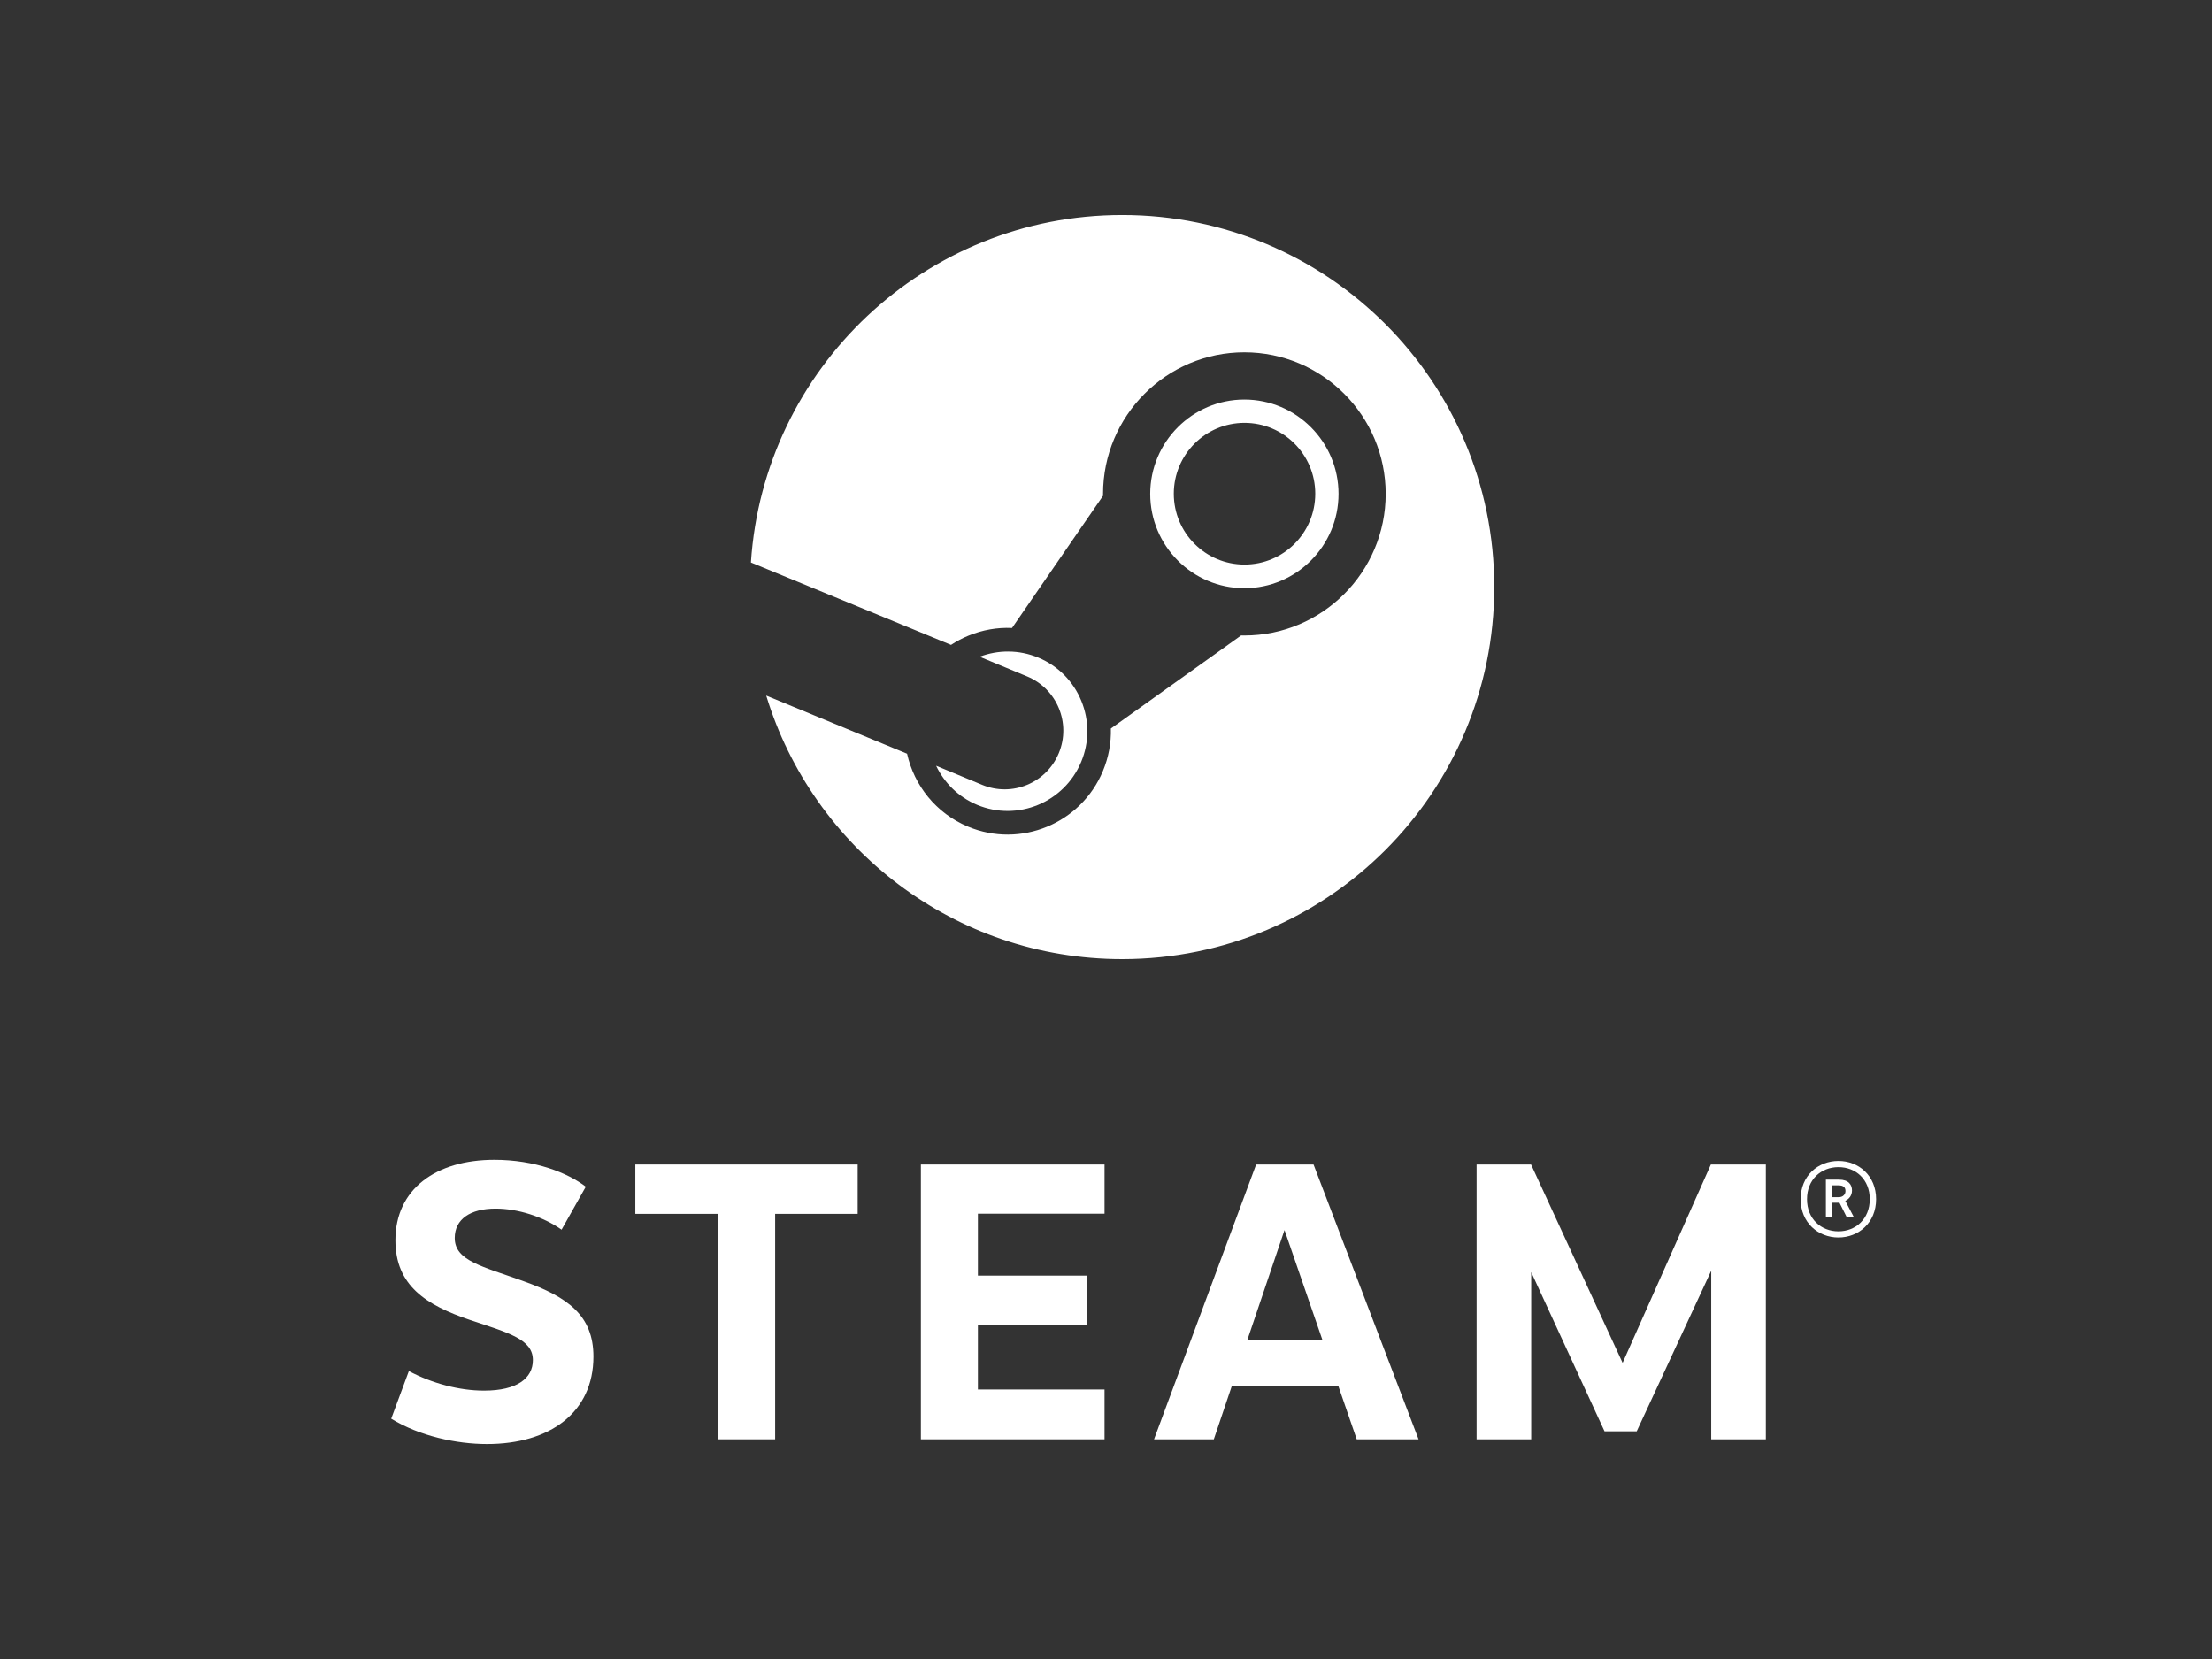
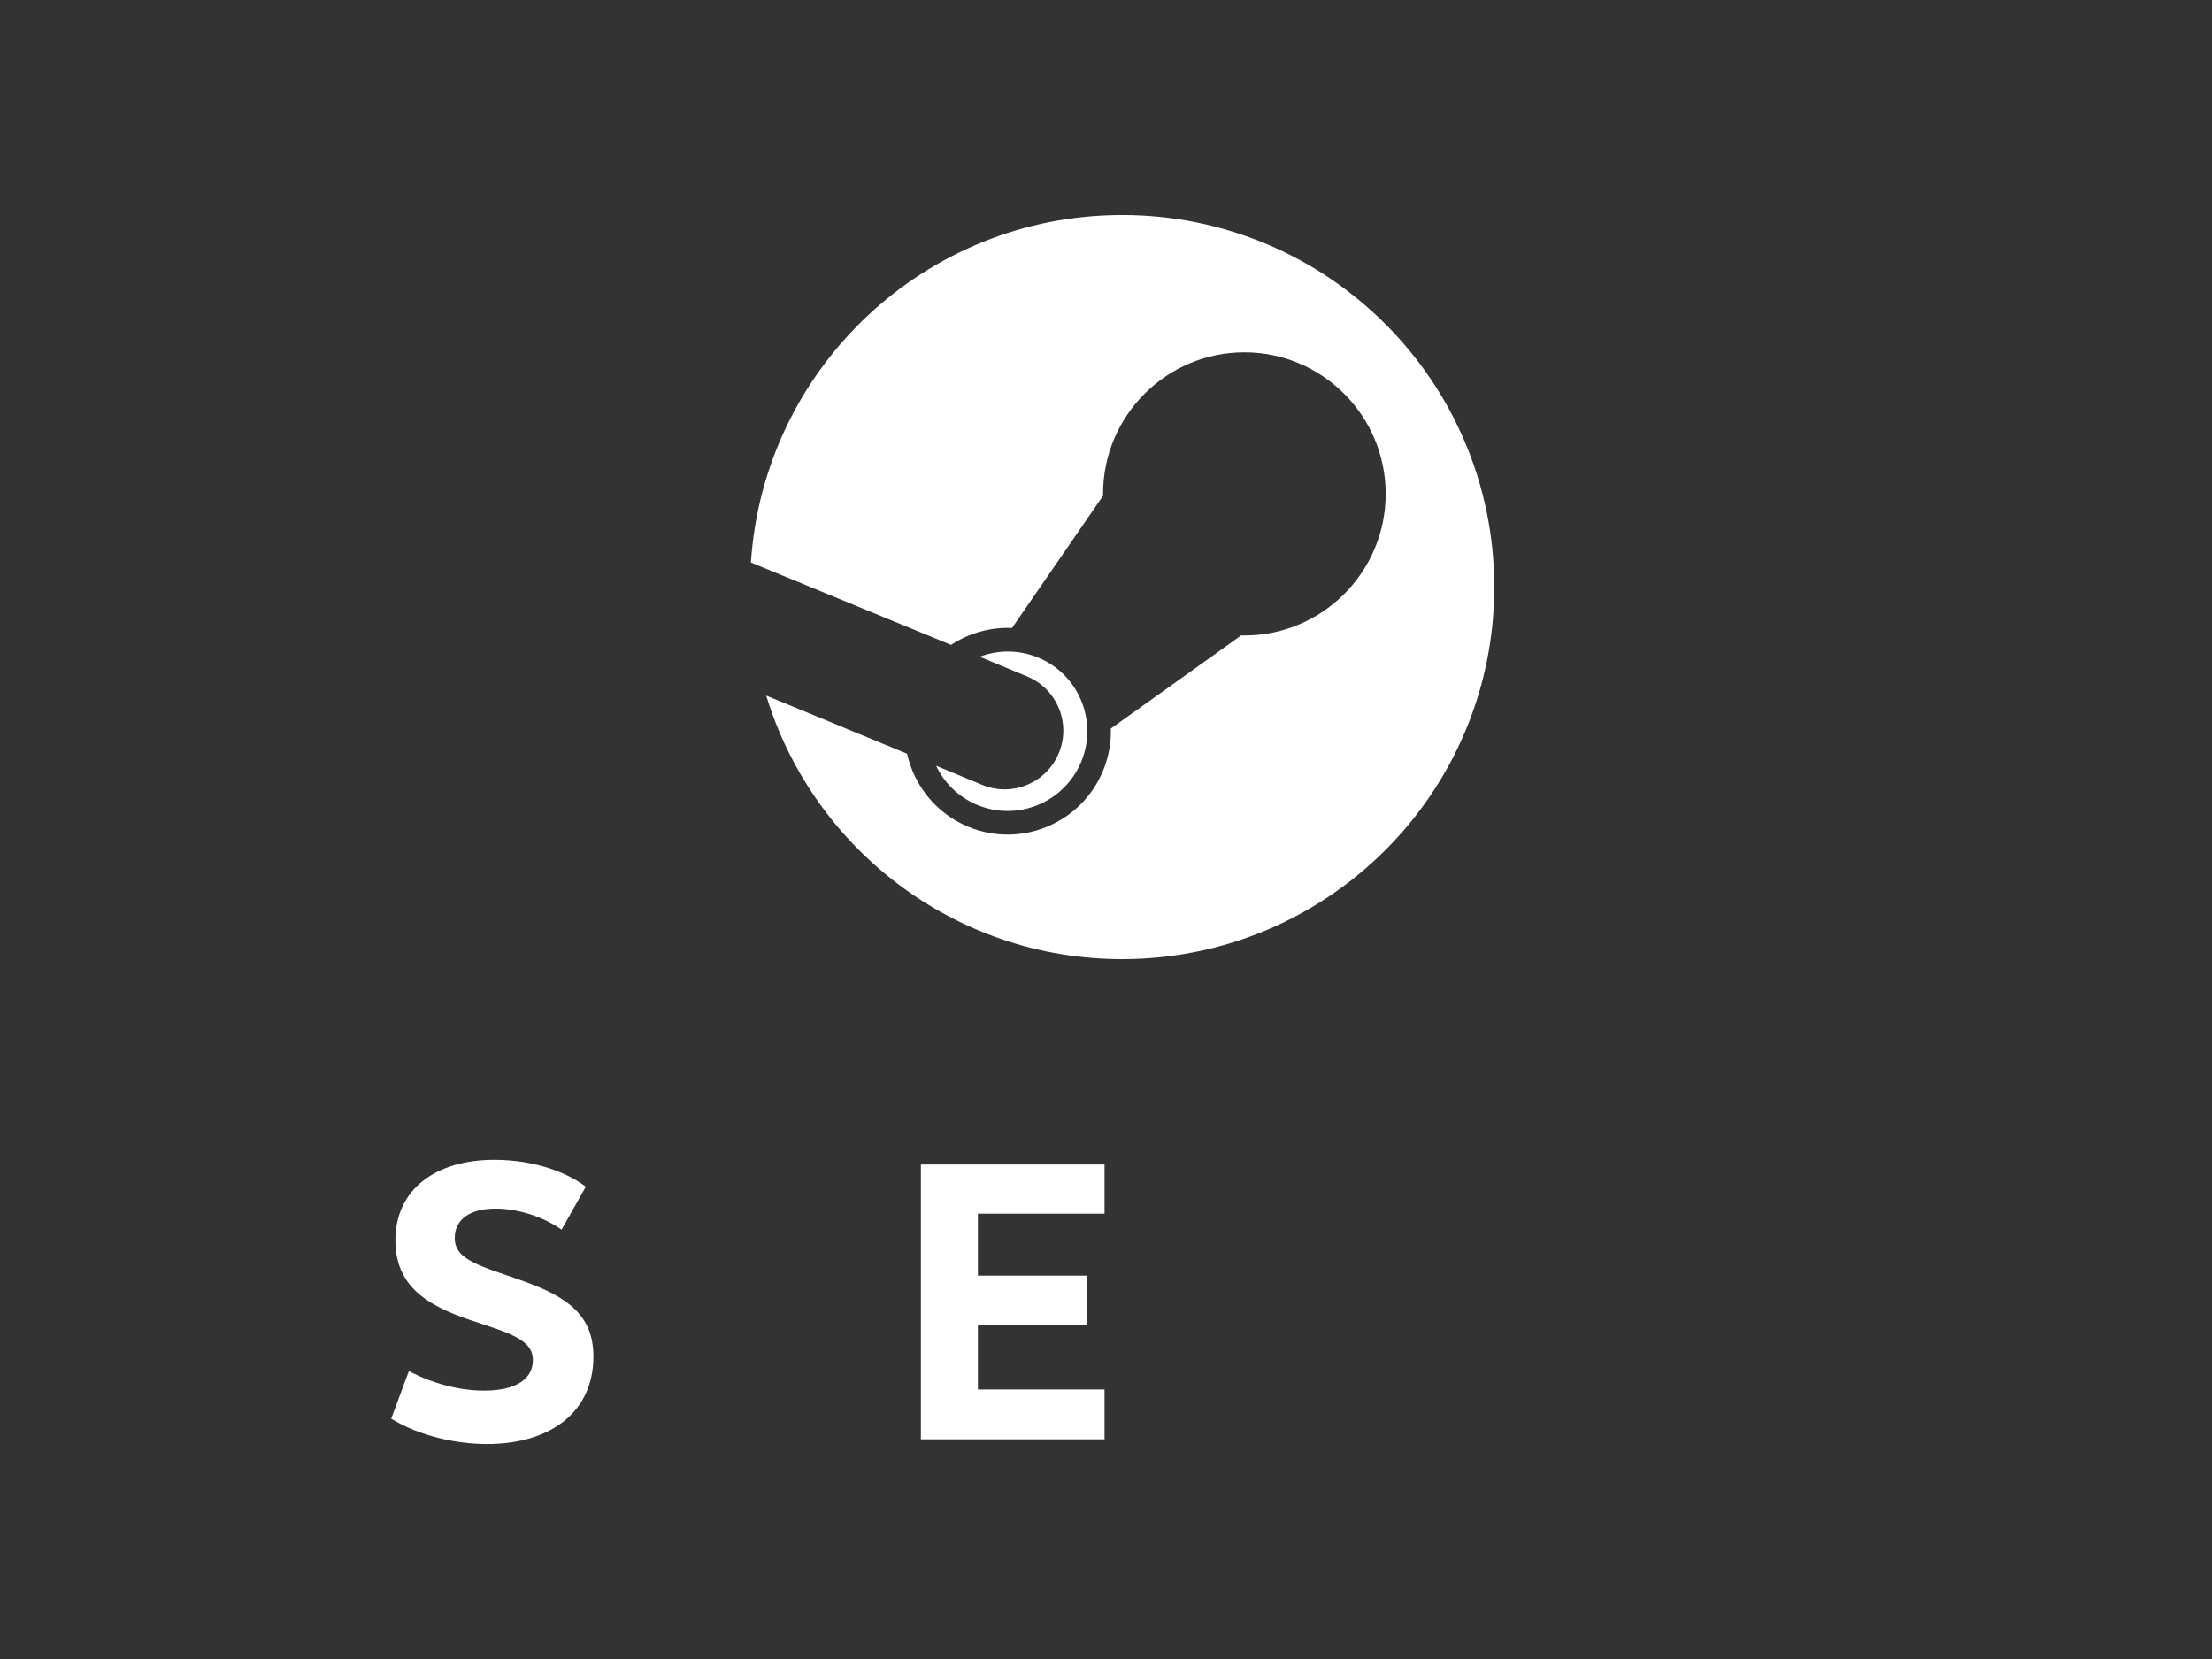
<svg xmlns="http://www.w3.org/2000/svg" version="1.1" id="레이어_1" x="0px" y="0px" viewBox="0 0 800 600" enable-background="new 0 0 800 600" xml:space="preserve">
  <rect x="0" y="0" width="800" height="600" fill="#333333" stroke="none" />
  <g>
    <g>
      <path fill="#FFFFFF" d="M211.86,429.19l-8.76,15.54c-6.75-4.76-15.89-7.62-23.87-7.62c-9.12,0-14.77,3.81-14.77,10.64    c0,8.3,10.03,10.23,24.93,15.63c16.02,5.72,25.23,12.44,25.23,27.24c0,20.26-15.79,31.64-38.48,31.64    c-11.06,0-24.4-2.88-34.66-9.17l6.39-17.23c8.33,4.45,18.3,7.08,27.18,7.08c11.97,0,17.67-4.46,17.67-11.05    c0-7.54-8.68-9.81-22.69-14.49C154.06,472,143,464.94,143,448.55c0-18.48,14.67-29.09,35.77-29.09    C193.47,419.45,205.3,424.16,211.86,429.19" />
-       <polygon fill="#FFFFFF" points="280.34,439.01 280.34,520.55 259.71,520.55 259.71,439.01 229.77,439.01 229.77,421.16     310.19,421.16 310.19,439.01   " />
      <polygon fill="#FFFFFF" points="353.67,438.95 353.67,461.35 393.14,461.35 393.14,479.2 353.67,479.2 353.67,502.53     399.47,502.53 399.47,520.55 333.05,520.55 333.05,421.16 399.47,421.16 399.47,438.95   " />
-       <path fill="#FFFFFF" d="M464.56,444.87l-13.45,39.79h27.18L464.56,444.87z M445.51,501.25l-6.52,19.3h-21.62l36.93-99.39h20.76    l37.98,99.39h-22.36l-6.66-19.3H445.51z" />
-       <polygon fill="#FFFFFF" points="618.89,459.57 591.94,517.65 580.3,517.65 553.78,460.09 553.78,520.55 534.03,520.55     534.03,421.16 553.73,421.16 586.84,492.9 618.76,421.16 638.64,421.16 638.64,520.55 618.89,520.55   " />
-       <path fill="#FFFFFF" d="M662.55,432.99h2.41c1.56,0,2.48-0.99,2.48-2.23c0-1.25-0.66-2.06-2.48-2.06h-2.4V432.99z M665.09,426.63    c3.53,0,4.71,1.89,4.71,3.92c0,1.87-1.1,3.12-2.43,3.76l3.16,5.98h-2.59l-2.67-5.31h-2.75v5.31h-2.16v-13.67H665.09z     M653.53,433.7c0,7.15,5.1,11.63,11.37,11.63c6.25,0,11.33-4.49,11.33-11.63c0-7.17-5.08-11.59-11.33-11.59    C658.64,422.11,653.53,426.58,653.53,433.7 M678.52,433.7c0,8.54-6.34,13.86-13.62,13.86c-7.3,0-13.67-5.32-13.67-13.86    c0-8.54,6.36-13.83,13.67-13.83C672.18,419.87,678.52,425.16,678.52,433.7" />
    </g>
    <g>
-       <path fill="#FFFFFF" d="M450.04,212.73c18.78,0,34.06-15.3,34.06-34.12c0-18.8-15.28-34.11-34.06-34.11    c-18.77,0-34.05,15.31-34.05,34.11C415.98,197.43,431.27,212.73,450.04,212.73z M450.09,152.93c14.13,0,25.59,11.48,25.59,25.63    c0,14.15-11.46,25.62-25.59,25.62c-14.12,0-25.57-11.47-25.57-25.62C424.52,164.41,435.98,152.93,450.09,152.93z" />
      <path fill="#FFFFFF" d="M353.37,291.08c14.66,6.11,31.54-0.85,37.65-15.54c2.96-7.09,2.97-14.95,0.05-22.06    c-2.92-7.12-8.44-12.68-15.54-15.64c-7.05-2.93-14.59-2.84-21.23-0.32l17.2,7.13c10.81,4.5,15.93,16.93,11.42,27.76    c-4.5,10.81-16.9,15.94-27.72,11.44l-16.64-6.9C341.5,283.1,346.61,288.26,353.37,291.08z" />
      <path fill="#FFFFFF" d="M405.86,77.75c-71.32,0-129.67,55.48-134.28,125.63c0.02,0.03,0.04,0.06,0.06,0.1c0,0,0-0.02,0-0.02    l72.31,29.77c1.97-1.29,4.06-2.41,6.3-3.33c5.08-2.09,10.43-3.03,15.76-2.78l32.93-47.83c-0.01-0.21-0.01-0.44-0.01-0.67    c0-28.23,22.93-51.2,51.11-51.2c28.2,0,51.11,22.97,51.11,51.2c0,28.23-22.92,51.21-51.11,51.21c-0.38,0-0.77-0.01-1.16-0.02    l-47.12,33.67c0.14,5.2-0.82,10.41-2.88,15.37c-7.9,19-29.8,28.05-48.79,20.11c-11.61-4.84-19.48-14.9-22.04-26.37l-50.94-21.02    c16.8,55.17,68.08,95.31,128.74,95.31c74.32,0,134.57-60.25,134.57-134.57C540.42,138,480.17,77.75,405.86,77.75z" />
    </g>
  </g>
</svg>